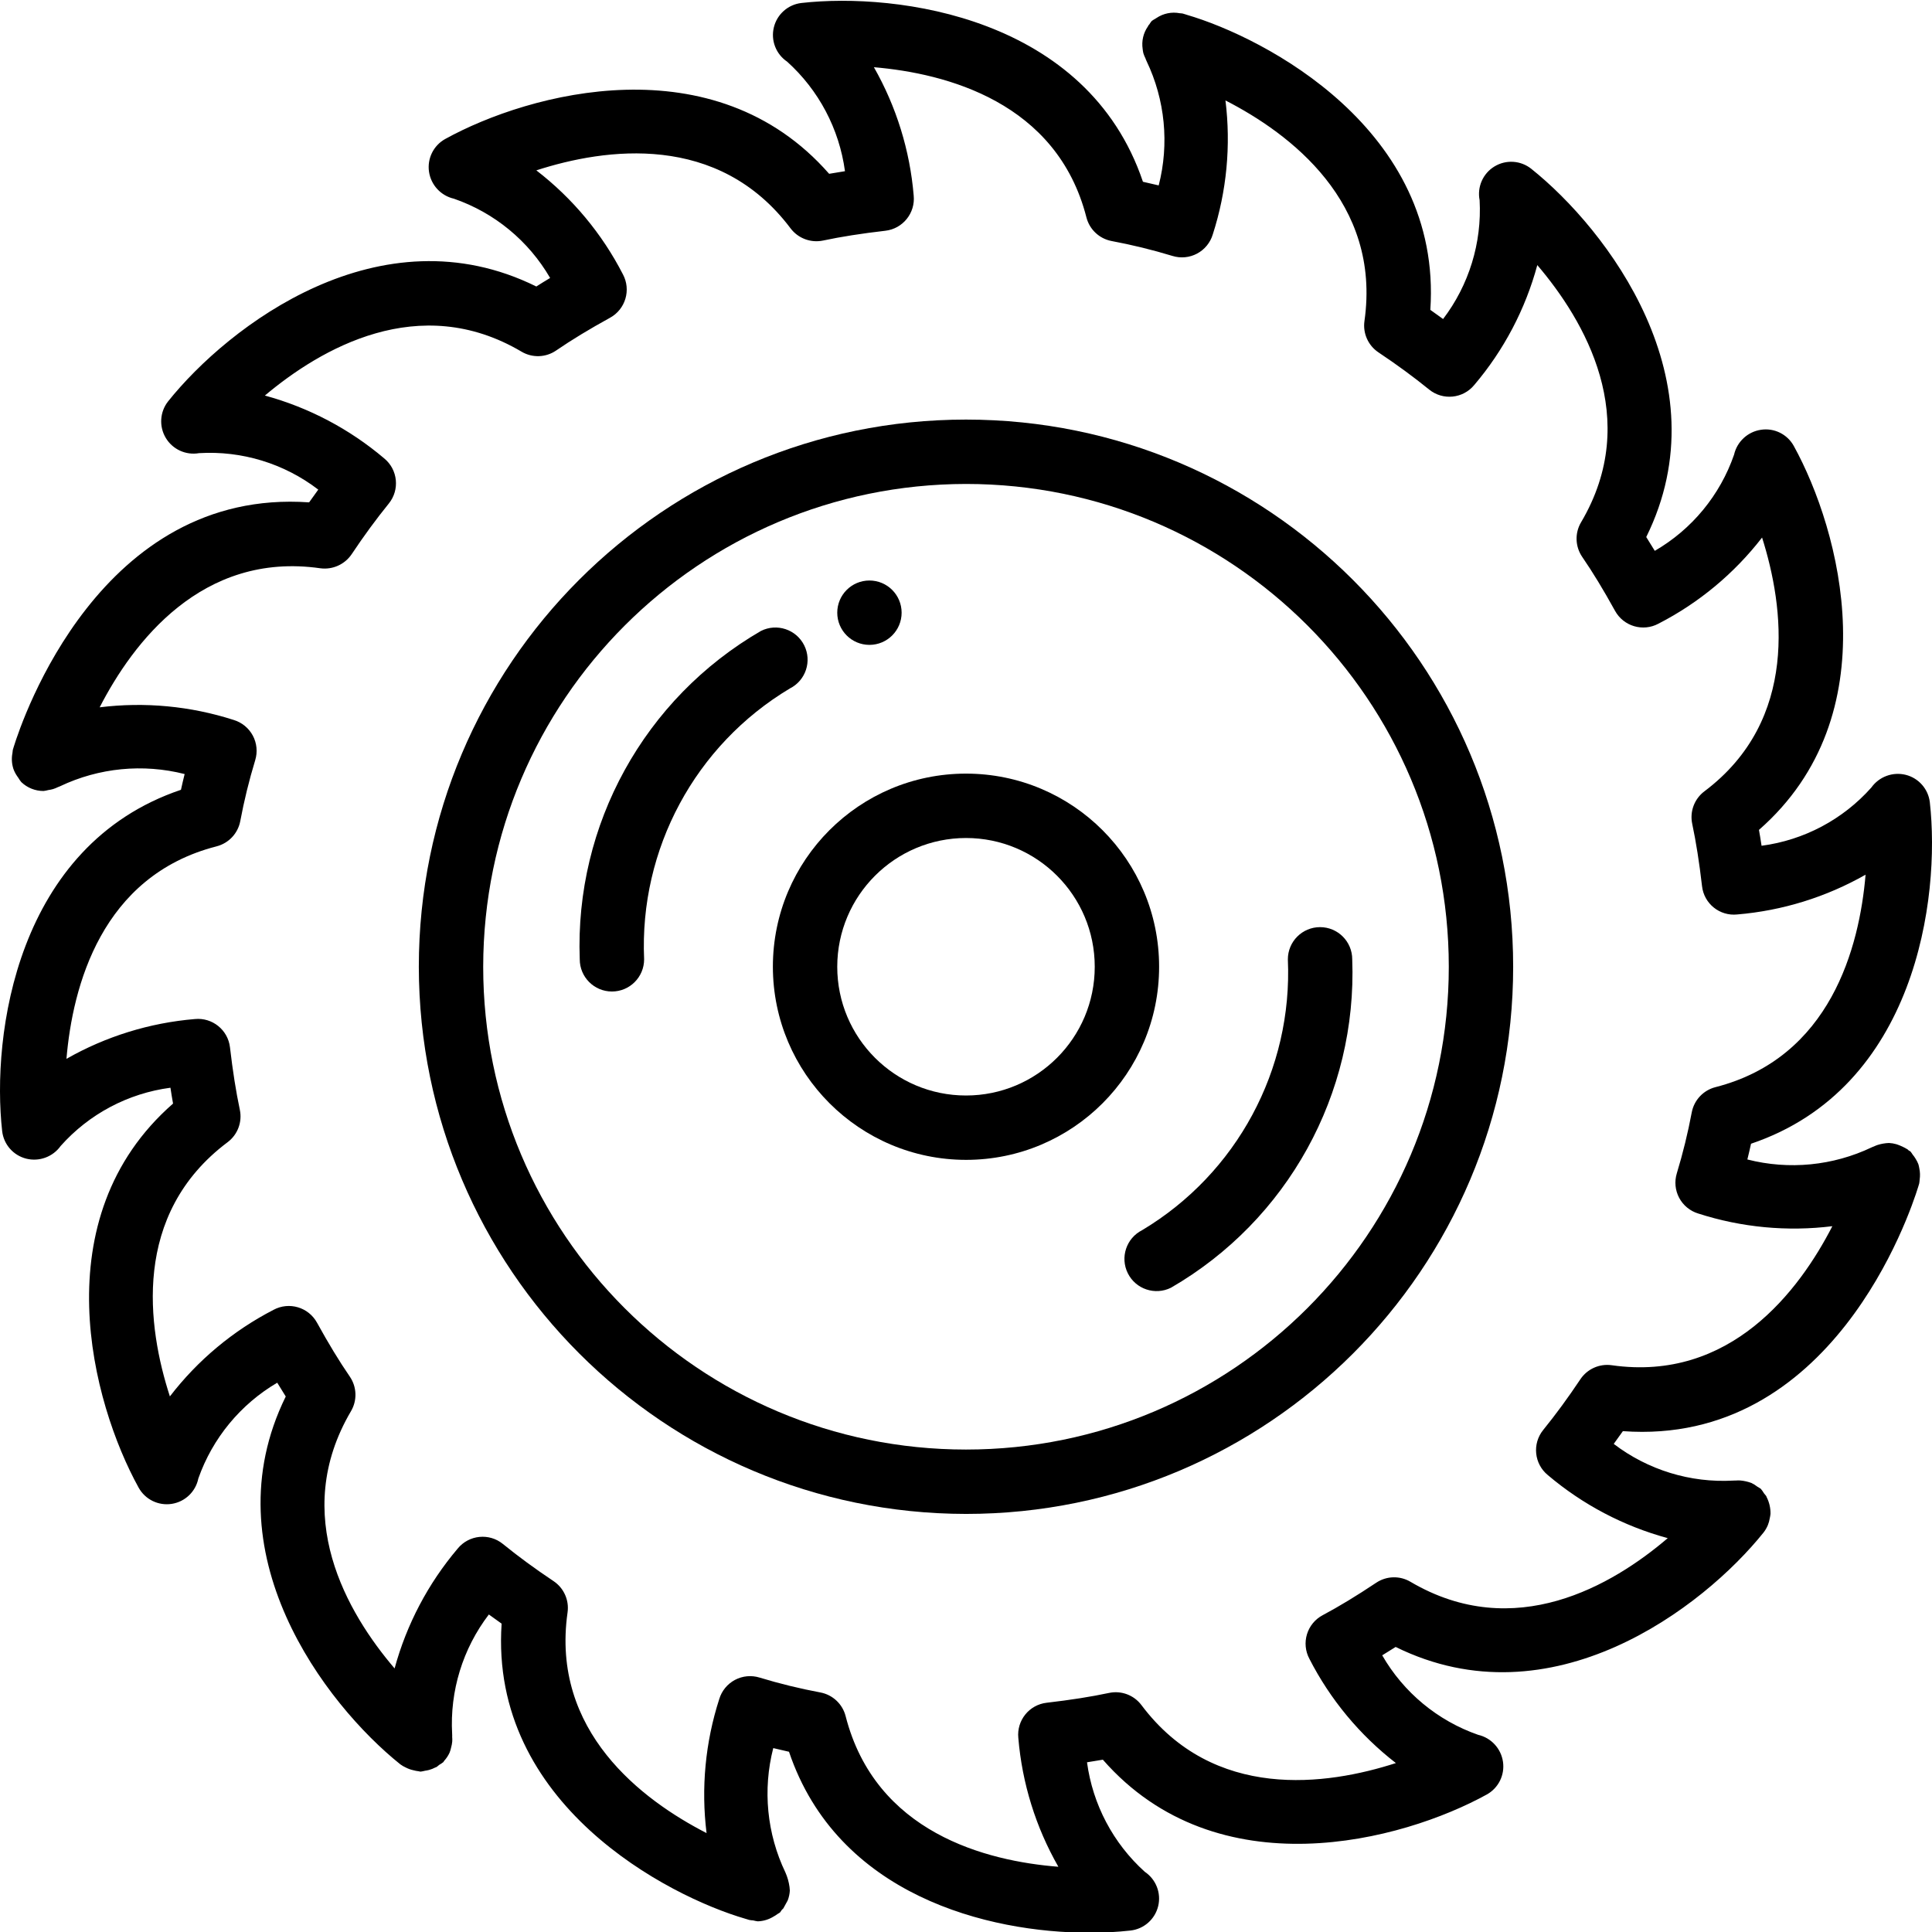
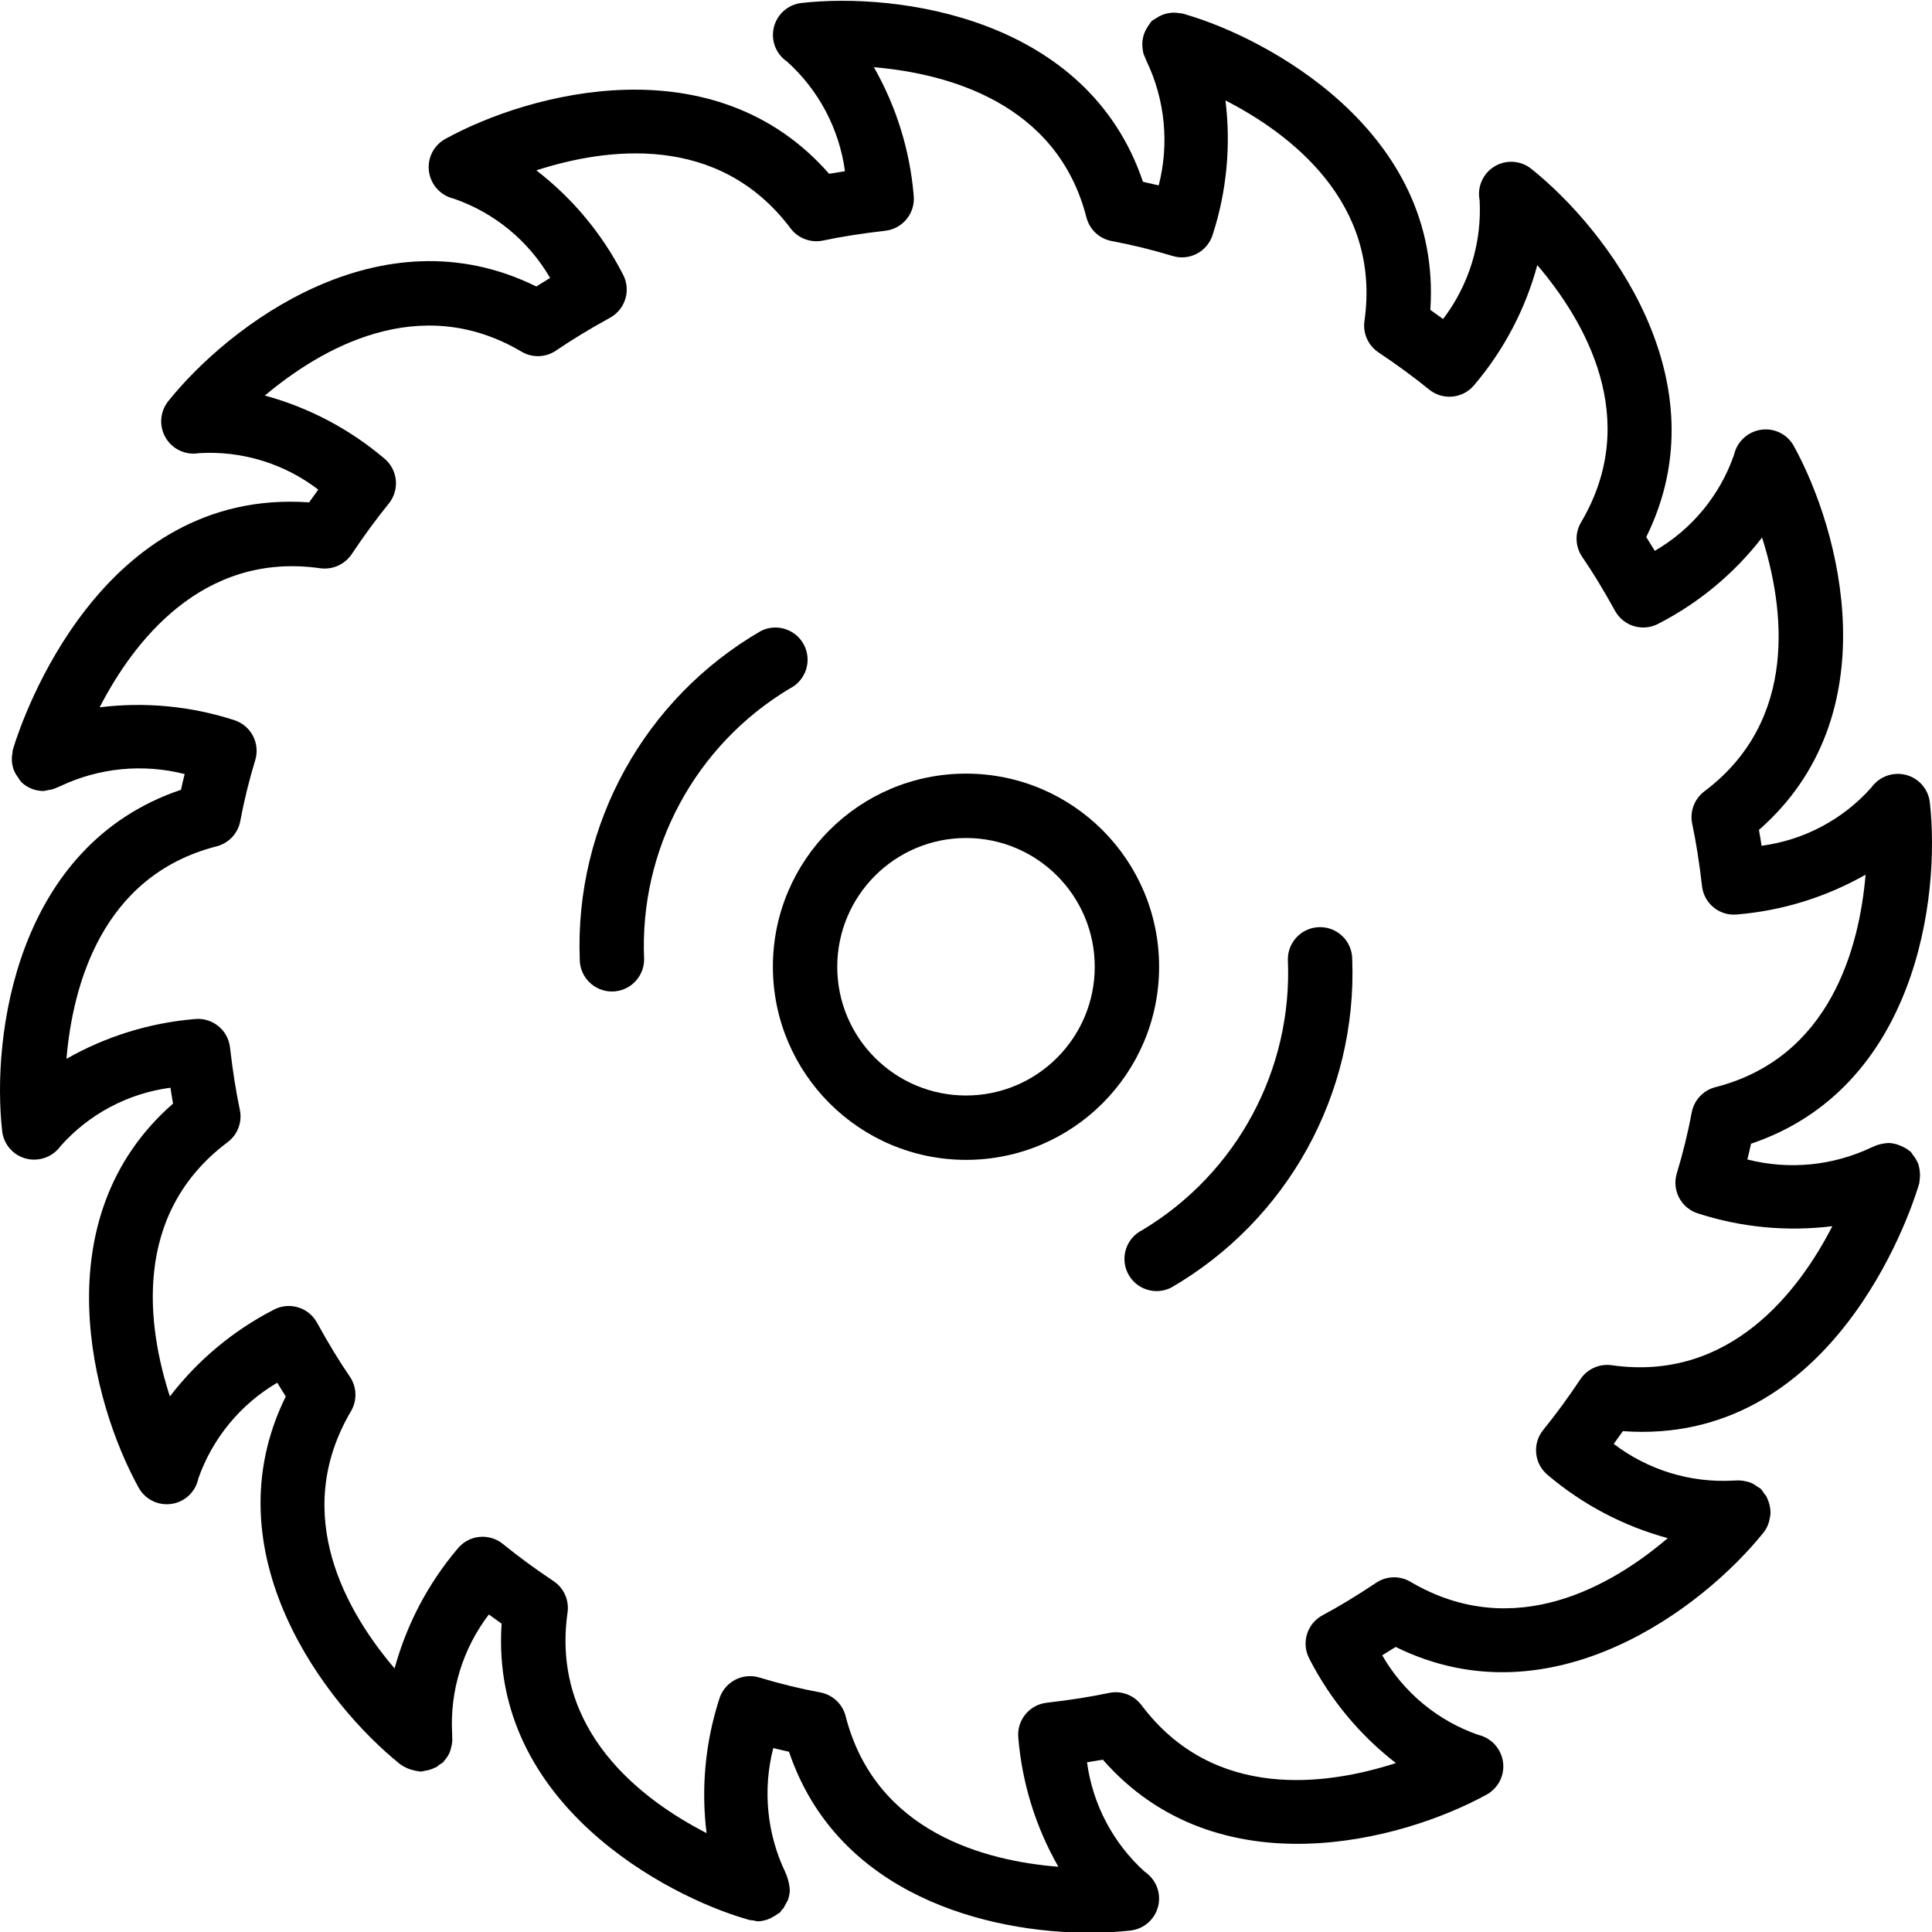
<svg xmlns="http://www.w3.org/2000/svg" height="512pt" viewBox="0 0 512.213 512" width="512pt">
-   <path d="m239.039 162.332c0 4.711-3.82 8.531-8.535 8.531-4.711 0-8.531-3.82-8.531-8.531 0-4.715 3.82-8.535 8.531-8.535 4.715 0 8.535 3.82 8.535 8.535zm0 0" />
-   <path d="m170.77 254.227c-1.297-29.215 13.539-56.789 38.633-71.805 4.215-2.113 5.914-7.242 3.801-11.453-2.117-4.215-7.246-5.914-11.457-3.801-30.898 17.887-49.383 51.383-48.043 87.059 0 4.715 3.82 8.535 8.535 8.535 4.711 0 8.531-3.82 8.531-8.535zm0 0" />
+   <path d="m170.77 254.227c-1.297-29.215 13.539-56.789 38.633-71.805 4.215-2.113 5.914-7.242 3.801-11.453-2.117-4.215-7.246-5.914-11.457-3.801-30.898 17.887-49.383 51.383-48.043 87.059 0 4.715 3.82 8.535 8.535 8.535 4.711 0 8.531-3.82 8.531-8.535z" />
  <path d="m6.961 307.078c3.445.859 7.066-.48 9.125-3.371 7.535-8.473 17.863-13.949 29.102-15.434.215 1.441.445 2.84.691 4.199-34.742 30.379-21.516 79.395-9.125 101.824 1.73 3.133 5.23 4.852 8.766 4.305 3.535-.543 6.355-3.234 7.066-6.742 3.758-10.664 11.168-19.652 20.914-25.383.758 1.258 1.512 2.477 2.258 3.656-20.355 41.355 10.449 81.562 30.371 97.52.469.344.973.637 1.504.871.629.32 1.297.559 1.988.703.441.125.891.211 1.344.262.18.012.344.102.523.102.402-.051.801-.129 1.195-.234.359-.047.719-.117 1.07-.211.57-.156 1.117-.371 1.641-.648.121-.062.258-.078.375-.148.242-.172.473-.363.695-.562.375-.211.73-.449 1.07-.715.098-.098.129-.234.219-.336.59-.648 1.078-1.383 1.441-2.18.176-.441.312-.895.406-1.359.148-.512.25-1.043.297-1.578.027-.414.023-.832-.016-1.25-.016-.262.039-.52-.008-.785-.637-11.375 2.816-22.605 9.734-31.656 1.109.812 2.234 1.621 3.383 2.43-3.23 47.867 44.129 72.277 64.609 78.238l.188.055c.273.078.594.191.855.262.348.066.699.105 1.051.125.398.109.805.191 1.215.242 1.473-.047 2.906-.48 4.16-1.254.379-.203.742-.434 1.086-.695.211-.172.465-.234.664-.426.164-.215.32-.438.465-.672.121-.137.277-.23.391-.379.391-.707.777-1.414 1.168-2.125.32-.836.512-1.719.559-2.613-.008-.316-.039-.629-.082-.941-.18-1.324-.543-2.621-1.086-3.844-4.918-10.273-6.059-21.945-3.227-32.977 1.367.336 2.758.656 4.176.969 12.875 38.125 52.793 47.977 79.676 47.977 3.625.012 7.25-.184 10.855-.578 3.559-.398 6.488-2.977 7.34-6.457.848-3.477-.566-7.113-3.539-9.109-8.383-7.559-13.816-17.848-15.324-29.039 1.441-.219 2.84-.449 4.199-.691 30.434 34.758 79.426 21.578 101.816 9.215 3.082-1.723 4.777-5.168 4.266-8.66-.512-3.516-3.129-6.355-6.59-7.148-10.734-3.746-19.762-11.227-25.43-21.078 1.164-.711 2.352-1.449 3.566-2.219 41.355 20.395 81.59-10.426 97.547-30.352.469-.602.852-1.266 1.141-1.973.227-.566.391-1.156.488-1.758.098-.402.164-.809.203-1.219.027-1.539-.328-3.059-1.027-4.43-.043-.086-.055-.18-.102-.262-.191-.266-.395-.516-.613-.758-.238-.41-.516-.801-.82-1.164-.293-.211-.602-.406-.922-.578-.488-.383-1.016-.715-1.578-.984-.953-.348-1.945-.57-2.953-.66-.414-.027-.832-.02-1.246.02-.207.023-.41-.023-.617.012-11.383.637-22.617-2.812-31.684-9.727.809-1.109 1.617-2.234 2.426-3.379 55.367 3.996 76.02-57.363 78.316-64.84.059-.148.086-.297.133-.449l.109-.355c.062-.352.105-.703.125-1.055.148-.992.117-2.004-.094-2.984-.059-.371-.145-.734-.25-1.094-.195-.5-.441-.977-.727-1.43-.234-.395-.496-.766-.789-1.117-.172-.281-.363-.551-.566-.805-.16-.152-.367-.199-.535-.332-.078-.066-.125-.156-.207-.219-.941-.578-1.945-1.047-2.996-1.391-.645-.188-1.309-.297-1.977-.328-1.016.039-2.02.211-2.988.512-.34.113-.672.246-.992.402-.188.094-.391.121-.57.23-10.281 4.902-21.957 6.047-32.992 3.227.34-1.367.664-2.762.973-4.172 43.719-14.758 50.262-65.09 47.402-90.539-.418-3.512-2.957-6.398-6.383-7.262-3.445-.859-7.066.48-9.125 3.371-7.535 8.473-17.863 13.949-29.102 15.434-.215-1.445-.445-2.848-.691-4.207 34.75-30.43 21.578-79.418 9.219-101.816-1.719-3.094-5.176-4.797-8.676-4.266-3.516.516-6.352 3.137-7.141 6.598-3.719 10.75-11.18 19.801-21.02 25.5-.77-1.262-1.516-2.477-2.266-3.66 20.473-41.41-10.469-81.648-30.477-97.621-2.797-2.238-6.695-2.488-9.758-.629-3.062 1.859-4.637 5.434-3.941 8.949.613 11.316-2.82 22.48-9.684 31.5-1.109-.809-2.238-1.617-3.383-2.426 3.227-47.828-44.051-72.238-64.559-78.223l-.148-.051c-.301-.086-.652-.211-.941-.289-.254-.07-.516-.043-.777-.082-2.129-.41-4.332.035-6.137 1.234-.129.082-.262.148-.383.242-.32.172-.625.363-.918.578-.242.297-.465.609-.66.938-.047.059-.113.094-.156.152-.082.105-.113.23-.188.344-1.223 1.746-1.723 3.898-1.398 6.008.035.367.098.734.184 1.098.145.465.324.914.547 1.348.113.242.16.5.297.734 4.914 10.27 6.059 21.945 3.223 32.973-1.363-.332-2.758-.656-4.176-.965-14.758-43.719-65.109-50.262-90.531-47.402-3.551.406-6.473 2.984-7.32 6.453-.852 3.473.555 7.105 3.52 9.105 8.387 7.559 13.82 17.848 15.332 29.039-1.441.223-2.844.453-4.199.691-30.434-34.75-79.426-21.582-101.816-9.211-3.082 1.723-4.777 5.172-4.266 8.664.516 3.516 3.137 6.355 6.598 7.148 10.75 3.715 19.805 11.176 25.512 21.016-1.27.758-2.488 1.512-3.66 2.262-41.418-20.473-81.648 10.465-97.633 30.469-2.184 2.789-2.426 6.637-.605 9.676 1.816 3.039 5.324 4.648 8.812 4.039 11.359-.688 22.586 2.746 31.617 9.668-.809 1.109-1.617 2.234-2.426 3.379-55.301-3.879-76.023 57.41-78.316 64.832-.062.16-.09.32-.145.484l-.098.316c-.047.281-.082.562-.098.844-.266 1.367-.184 2.773.23 4.098l.012.047c.242.691.578 1.348.996 1.949.102.156.203.305.316.453.234.406.504.789.805 1.148 1.582 1.512 3.691 2.355 5.883 2.352.434-.051.859-.137 1.281-.254.41-.051.816-.133 1.215-.246.469-.141.926-.324 1.359-.547.184-.09.383-.117.559-.223 10.289-4.887 21.961-6.027 33-3.223-.34 1.363-.668 2.754-.977 4.172-43.715 14.754-50.258 65.086-47.398 90.535.418 3.512 2.957 6.398 6.383 7.258zm50.469-82.805c3.203-.824 5.645-3.422 6.266-6.668 1.023-5.453 2.344-10.844 3.961-16.152.668-2.172.441-4.52-.625-6.527-1.07-2.004-2.895-3.5-5.07-4.156-11.461-3.688-23.59-4.832-35.539-3.352 8.789-17.105 27.059-41.359 58.5-36.863 3.246.434 6.461-1.004 8.301-3.715 3.25-4.875 6.473-9.273 9.848-13.438 2.961-3.648 2.418-9.004-1.215-11.98-9.199-7.801-19.996-13.488-31.633-16.66 14.75-12.402 40.883-27.699 68.047-11.633 2.852 1.691 6.426 1.574 9.16-.301 4.168-2.852 8.715-5.613 14.316-8.699 4.094-2.254 5.609-7.387 3.398-11.508-5.527-10.766-13.363-20.176-22.953-27.562 18.332-5.93 48.234-10.137 67.41 15.387 2.004 2.645 5.352 3.898 8.598 3.223 4.809-1.023 10.219-1.871 16.523-2.598 4.637-.535 7.98-4.691 7.516-9.332-1-11.973-4.602-23.586-10.551-34.027 19.199 1.637 48.527 9.262 56.344 39.816.816 3.199 3.41 5.637 6.652 6.262 5.457 1.02 10.852 2.344 16.16 3.957 2.172.672 4.52.449 6.527-.621 2.004-1.066 3.5-2.895 4.156-5.07 3.699-11.457 4.848-23.586 3.367-35.535 17.109 8.777 41.34 26.996 36.848 58.496-.457 3.25.988 6.477 3.719 8.301 4.926 3.289 9.316 6.512 13.426 9.848 3.648 2.965 9.004 2.418 11.98-1.219 7.84-9.23 13.543-20.082 16.703-31.773 12.492 14.664 27.852 40.703 11.602 68.188-1.691 2.855-1.574 6.43.301 9.172 2.855 4.16 5.613 8.707 8.703 14.301 2.254 4.098 7.387 5.621 11.508 3.41 10.723-5.508 20.102-13.309 27.477-22.84 5.816 18.363 9.926 48.332-15.301 67.293-2.648 1.996-3.906 5.344-3.223 8.59 1.023 4.824 1.875 10.238 2.605 16.535.516 4.648 4.688 8.004 9.336 7.512 11.973-1.004 23.582-4.605 34.023-10.547-1.633 19.199-9.258 48.516-39.816 56.336-3.203.824-5.645 3.422-6.266 6.668-1.023 5.453-2.344 10.848-3.957 16.152-.672 2.172-.445 4.523.621 6.527 1.07 2.004 2.895 3.5 5.07 4.156 11.461 3.691 23.59 4.836 35.539 3.355-8.789 17.109-27.023 41.344-58.5 36.859-3.25-.457-6.473.988-8.301 3.715-3.25 4.875-6.473 9.273-9.848 13.438-2.965 3.648-2.418 9.008 1.223 11.98 9.242 7.832 20.094 13.539 31.785 16.711-14.602 12.469-40.609 27.84-68.219 11.566-2.82-1.664-6.348-1.566-9.074.258-5.191 3.465-9.832 6.281-14.199 8.609-2 1.062-3.496 2.879-4.156 5.047-.66 2.168-.43 4.512.641 6.512 5.52 10.785 13.352 20.223 22.934 27.641-18.344 5.926-48.285 10.168-67.461-15.371-1.992-2.656-5.348-3.914-8.598-3.223-4.832 1.023-10.086 1.852-16.535 2.602-4.633.535-7.977 4.691-7.508 9.332 1.004 12.023 4.625 23.68 10.617 34.152-19.191-1.516-48.492-9.027-56.406-39.945-.82-3.203-3.418-5.645-6.668-6.266-5.453-1.016-10.844-2.336-16.148-3.949-2.172-.672-4.52-.445-6.527.621-2.004 1.07-3.504 2.895-4.156 5.07-3.699 11.461-4.848 23.59-3.367 35.539-17.109-8.781-41.34-26.996-36.852-58.496.461-3.254-.984-6.48-3.715-8.305-4.926-3.289-9.316-6.508-13.426-9.848-3.645-2.969-9.008-2.422-11.984 1.219-7.836 9.242-13.547 20.09-16.73 31.777-12.469-14.598-27.824-40.598-11.559-68.207 1.68-2.855 1.559-6.422-.309-9.156-2.859-4.164-5.617-8.707-8.703-14.305-2.258-4.105-7.398-5.625-11.52-3.406-10.738 5.535-20.125 13.375-27.484 22.957-5.949-18.328-10.219-48.27 15.312-67.406 2.656-1.992 3.918-5.344 3.23-8.594-1.023-4.824-1.875-10.242-2.609-16.539-.535-4.633-4.691-7.977-9.332-7.508-11.973 1.004-23.582 4.602-34.023 10.547 1.629-19.199 9.254-48.516 39.812-56.336zm0 0" />
-   <path d="m256.105 401.266c80.117 0 145.066-64.949 145.066-145.066 0-80.121-64.949-145.066-145.066-145.066-80.117 0-145.066 64.945-145.066 145.066.09 80.078 64.984 144.977 145.066 145.066zm0-273.066c70.691 0 128 57.305 128 128 0 70.691-57.309 128-128 128-70.691 0-128-57.309-128-128 .078-70.66 57.34-127.922 128-128zm0 0" />
  <path d="m256.105 307.398c28.277 0 51.199-22.922 51.199-51.199 0-28.277-22.922-51.203-51.199-51.203-28.277 0-51.199 22.926-51.199 51.203.031 28.262 22.934 51.168 51.199 51.199zm0-85.332c18.852 0 34.133 15.281 34.133 34.133 0 18.852-15.281 34.133-34.133 34.133-18.852 0-34.133-15.281-34.133-34.133.02-18.844 15.289-34.113 34.133-34.133zm0 0" />
  <path d="m299.012 337.473c2.109 4.215 7.234 5.922 11.449 3.816 30.902-17.887 49.387-51.383 48.043-87.062 0-4.711-3.82-8.531-8.531-8.531-4.715 0-8.535 3.82-8.535 8.531 1.301 29.219-13.535 56.793-38.633 71.809-4.199 2.117-5.895 7.23-3.793 11.438zm0 0" />
</svg>